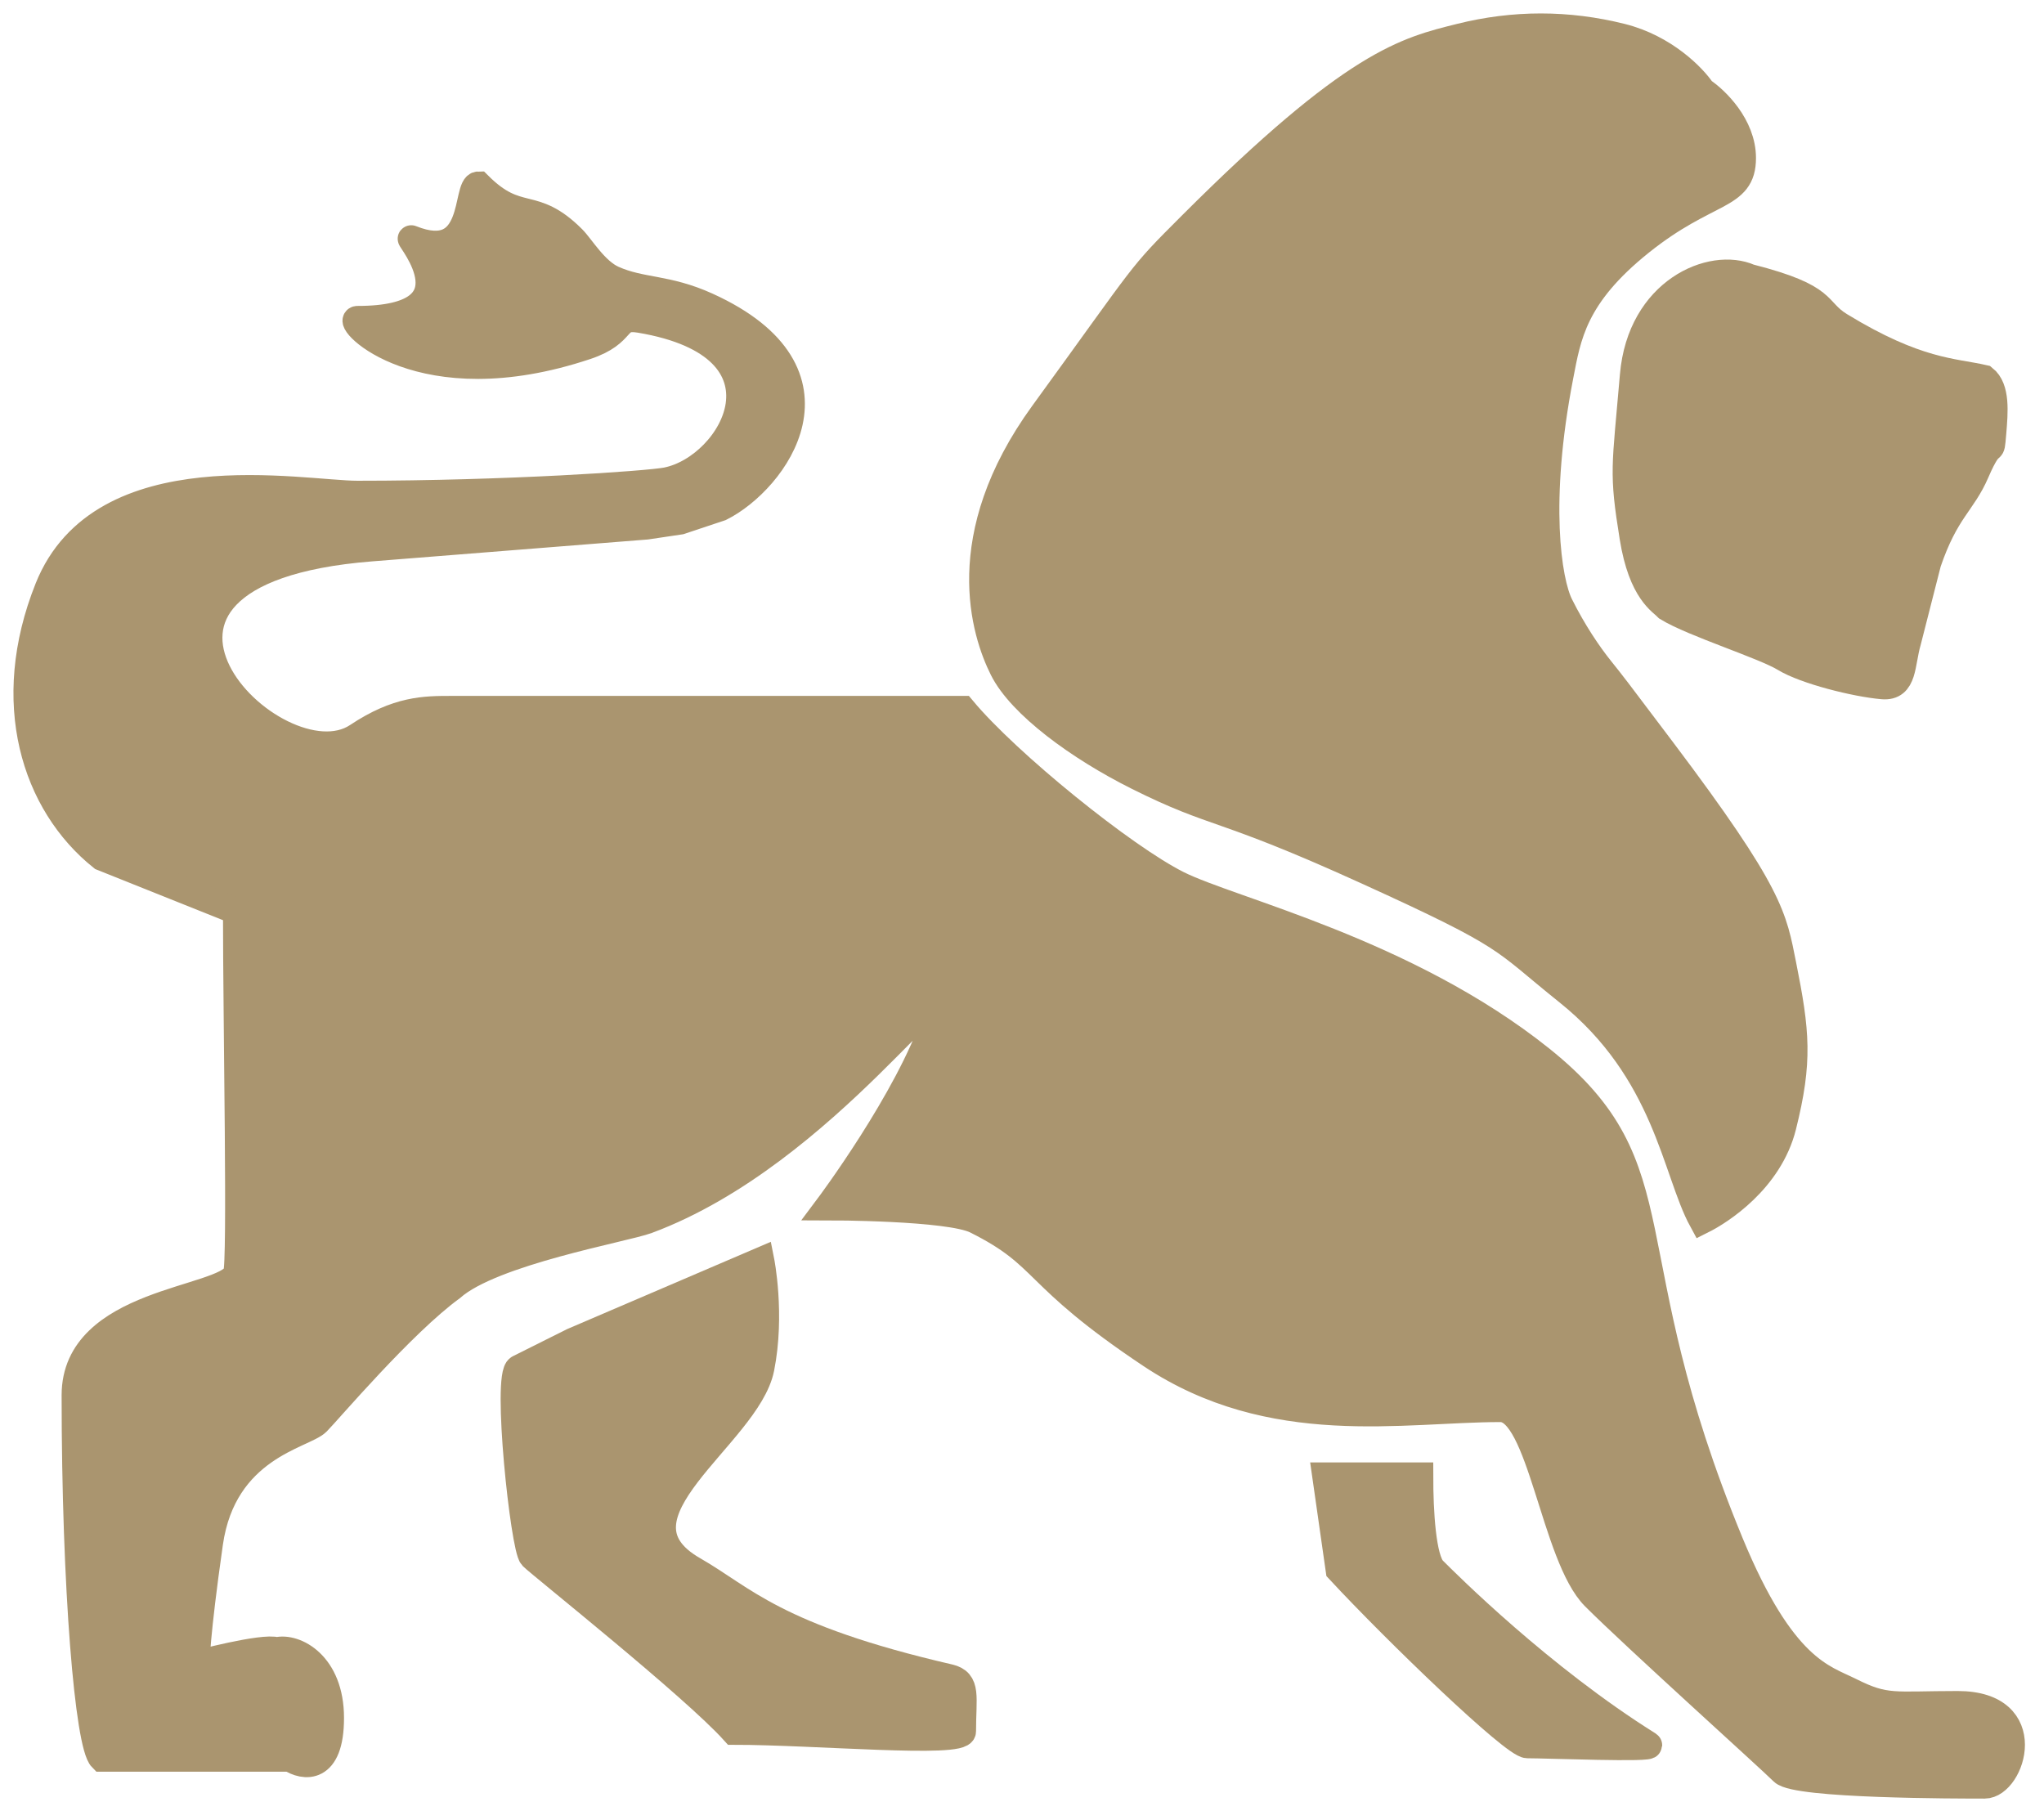
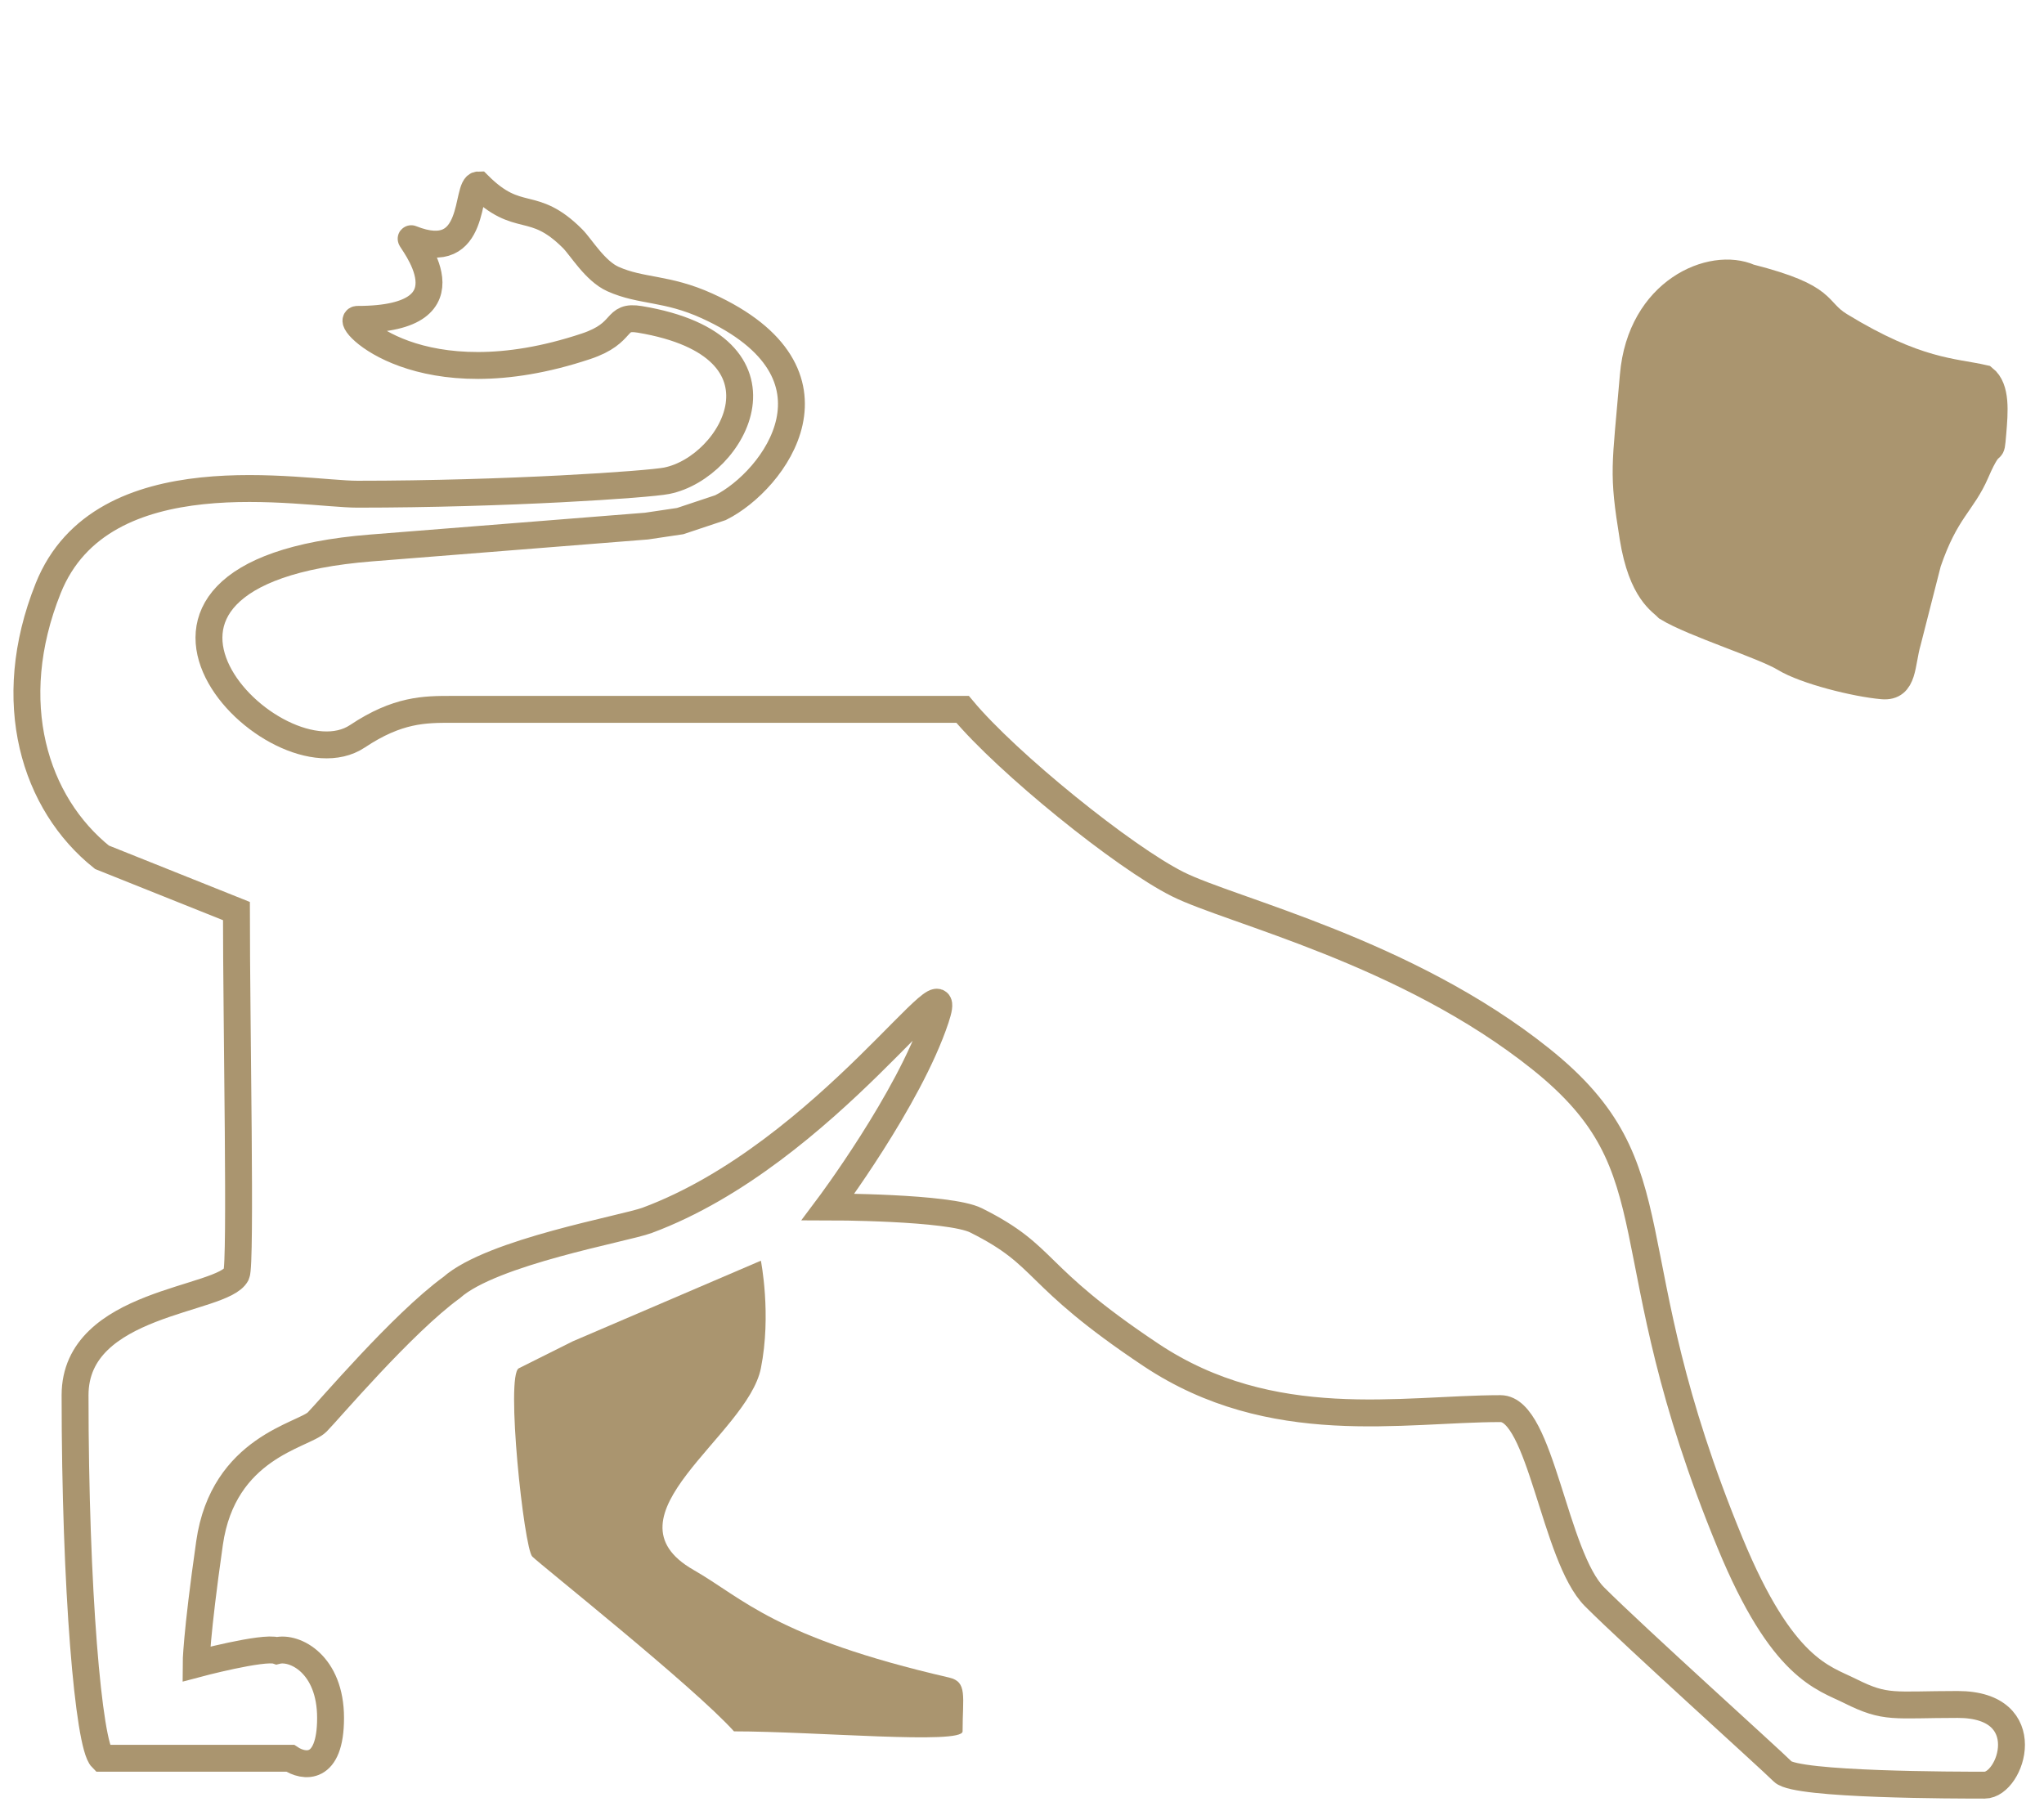
<svg xmlns="http://www.w3.org/2000/svg" width="76" height="67" viewBox="0 0 76 67" fill="none">
-   <path d="M52.791 54.875H49.291L49.791 58.375C51.958 60.708 56.291 64.875 56.791 64.875C57.498 64.875 61.546 65.034 61.291 64.875C57.291 62.375 53.791 58.875 53.291 58.375C52.891 57.975 52.791 56.208 52.791 54.875Z" fill="#AA956F" stroke="#AA956F" />
-   <path d="M66.291 41.875C65.791 43.875 63.958 45.042 63.291 45.375C62.291 43.542 61.974 39.822 58.291 36.875C55.791 34.875 56.291 34.875 50.791 32.375C45.291 29.875 45.291 30.375 42.291 28.875C40.115 27.787 37.958 26.208 37.291 24.875C36.624 23.542 35.447 19.973 38.791 15.375C42.791 9.875 42.291 10.375 44.291 8.375C50.374 2.292 52.291 1.875 54.291 1.375C56.291 0.875 58.291 0.875 60.291 1.375C61.891 1.775 62.958 2.875 63.291 3.375C63.791 3.708 64.791 4.675 64.791 5.875C64.791 7.375 63.5 7 61 9C58.5 11 58.291 12.5 58 14C57.097 18.657 57.553 21.606 58 22.5C58.5 23.5 59.058 24.323 59.5 24.875C60 25.5 60 25.5 61.791 27.875C65.885 33.305 65.937 34.107 66.291 35.875C66.791 38.375 66.897 39.45 66.291 41.875Z" fill="#AA956F" stroke="#AA956F" />
  <path d="M68.415 12.107C67.461 11.524 68.001 11.069 65.054 10.316C63.646 9.695 60.998 10.812 60.73 13.963C60.433 17.45 60.321 17.516 60.72 19.984C61.048 22.019 61.791 22.375 62.003 22.602C62.957 23.185 65.596 24.011 66.359 24.478C67.123 24.944 69.004 25.415 70 25.5C70.797 25.568 70.691 24.679 70.928 23.863L71.68 20.916C72.348 18.965 72.971 18.717 73.471 17.555C74.097 16.103 74.012 17.099 74.097 16.103C74.164 15.306 74.238 14.442 73.768 14.068C72.62 13.803 71.277 13.856 68.415 12.107Z" fill="#AA956F" stroke="#AA956F" />
-   <path d="M43.791 32.875C41.791 31.875 37.458 28.375 35.791 26.375H16.791C15.791 26.375 14.791 26.375 13.291 27.375C10.262 29.394 2.284 21.293 13.791 20.375C24.024 19.558 24.06 19.558 24.06 19.558L25.291 19.375L26.791 18.875C28.791 17.875 31.791 13.875 26.291 11.375C24.785 10.69 23.855 10.851 22.791 10.375C22.123 10.076 21.601 9.185 21.291 8.875C19.791 7.375 19.291 8.375 17.791 6.875C17.291 6.875 17.791 9.875 15.291 8.875C15.168 8.826 17.819 11.875 13.291 11.875C12.791 11.875 15.606 14.937 21.791 12.875C23.291 12.375 22.804 11.711 23.791 11.875C29.791 12.875 27.291 17.375 24.791 17.875C24.097 18.014 18.791 18.375 13.291 18.375C11.229 18.375 3.791 16.875 1.791 21.875C0.097 26.11 1.291 29.875 3.791 31.875L8.791 33.875C8.791 38.042 8.97 47.017 8.791 47.375C8.291 48.375 2.791 48.375 2.791 51.875C2.791 59.086 3.291 64.875 3.791 65.375H10.791C11.291 65.708 12.291 65.875 12.291 63.875C12.291 61.875 10.957 61.208 10.291 61.375C9.791 61.208 7.291 61.875 7.291 61.875C7.291 61.875 7.291 60.875 7.791 57.375C8.301 53.806 11.291 53.375 11.791 52.875C12.191 52.475 14.957 49.208 16.791 47.875C18.291 46.542 23.222 45.686 24.06 45.375C30.791 42.875 35.739 35.029 34.791 37.875C33.791 40.875 30.791 44.875 30.791 44.875C30.791 44.875 35.291 44.875 36.291 45.375C39.011 46.735 38.291 47.375 42.791 50.375C47.291 53.375 52.151 52.375 55.791 52.375C57.291 52.375 57.791 57.875 59.291 59.375C60.791 60.875 65.791 65.375 66.291 65.875C66.791 66.375 72.791 66.375 73.791 66.375C74.791 66.375 75.791 63.375 72.791 63.375C70.391 63.375 70.132 63.546 68.791 62.875C67.791 62.375 66.267 62.071 64.33 57.375C59.791 46.375 62.453 43.504 57.291 39.375C52.291 35.375 45.791 33.875 43.791 32.875Z" fill="#AA956F" />
  <path d="M28.291 46.875L21.291 49.875L19.291 50.875C18.791 51.125 19.482 57.566 19.791 57.875C20.099 58.184 25.791 62.708 27.291 64.375C30.291 64.375 35.791 64.875 35.791 64.375C35.791 63.076 35.98 62.534 35.291 62.375C28.791 60.875 27.633 59.428 25.791 58.375C22.291 56.375 27.791 53.375 28.291 50.875C28.691 48.875 28.291 46.875 28.291 46.875Z" fill="#AA956F" />
  <path d="M43.791 32.875C41.791 31.875 37.458 28.375 35.791 26.375H16.791C15.791 26.375 14.791 26.375 13.291 27.375C10.262 29.394 2.284 21.293 13.791 20.375C24.024 19.558 24.06 19.558 24.06 19.558L25.291 19.375L26.791 18.875C28.791 17.875 31.791 13.875 26.291 11.375C24.785 10.69 23.855 10.851 22.791 10.375C22.123 10.076 21.601 9.185 21.291 8.875C19.791 7.375 19.291 8.375 17.791 6.875C17.291 6.875 17.791 9.875 15.291 8.875C15.168 8.826 17.819 11.875 13.291 11.875C12.791 11.875 15.606 14.937 21.791 12.875C23.291 12.375 22.804 11.711 23.791 11.875C29.791 12.875 27.291 17.375 24.791 17.875C24.097 18.014 18.791 18.375 13.291 18.375C11.229 18.375 3.791 16.875 1.791 21.875C0.097 26.11 1.291 29.875 3.791 31.875L8.791 33.875C8.791 38.042 8.97 47.017 8.791 47.375C8.291 48.375 2.791 48.375 2.791 51.875C2.791 59.086 3.291 64.875 3.791 65.375H10.791C11.291 65.708 12.291 65.875 12.291 63.875C12.291 61.875 10.957 61.208 10.291 61.375C9.791 61.208 7.291 61.875 7.291 61.875C7.291 61.875 7.291 60.875 7.791 57.375C8.301 53.806 11.291 53.375 11.791 52.875C12.191 52.475 14.957 49.208 16.791 47.875C18.291 46.542 23.222 45.686 24.06 45.375C30.791 42.875 35.739 35.029 34.791 37.875C33.791 40.875 30.791 44.875 30.791 44.875C30.791 44.875 35.291 44.875 36.291 45.375C39.011 46.735 38.291 47.375 42.791 50.375C47.291 53.375 52.151 52.375 55.791 52.375C57.291 52.375 57.791 57.875 59.291 59.375C60.791 60.875 65.791 65.375 66.291 65.875C66.791 66.375 72.791 66.375 73.791 66.375C74.791 66.375 75.791 63.375 72.791 63.375C70.391 63.375 70.132 63.546 68.791 62.875C67.791 62.375 66.267 62.071 64.33 57.375C59.791 46.375 62.453 43.504 57.291 39.375C52.291 35.375 45.791 33.875 43.791 32.875Z" stroke="#AA956F" />
-   <path d="M28.291 46.875L21.291 49.875L19.291 50.875C18.791 51.125 19.482 57.566 19.791 57.875C20.099 58.184 25.791 62.708 27.291 64.375C30.291 64.375 35.791 64.875 35.791 64.375C35.791 63.076 35.98 62.534 35.291 62.375C28.791 60.875 27.633 59.428 25.791 58.375C22.291 56.375 27.791 53.375 28.291 50.875C28.691 48.875 28.291 46.875 28.291 46.875Z" stroke="#AA956F" />
</svg>